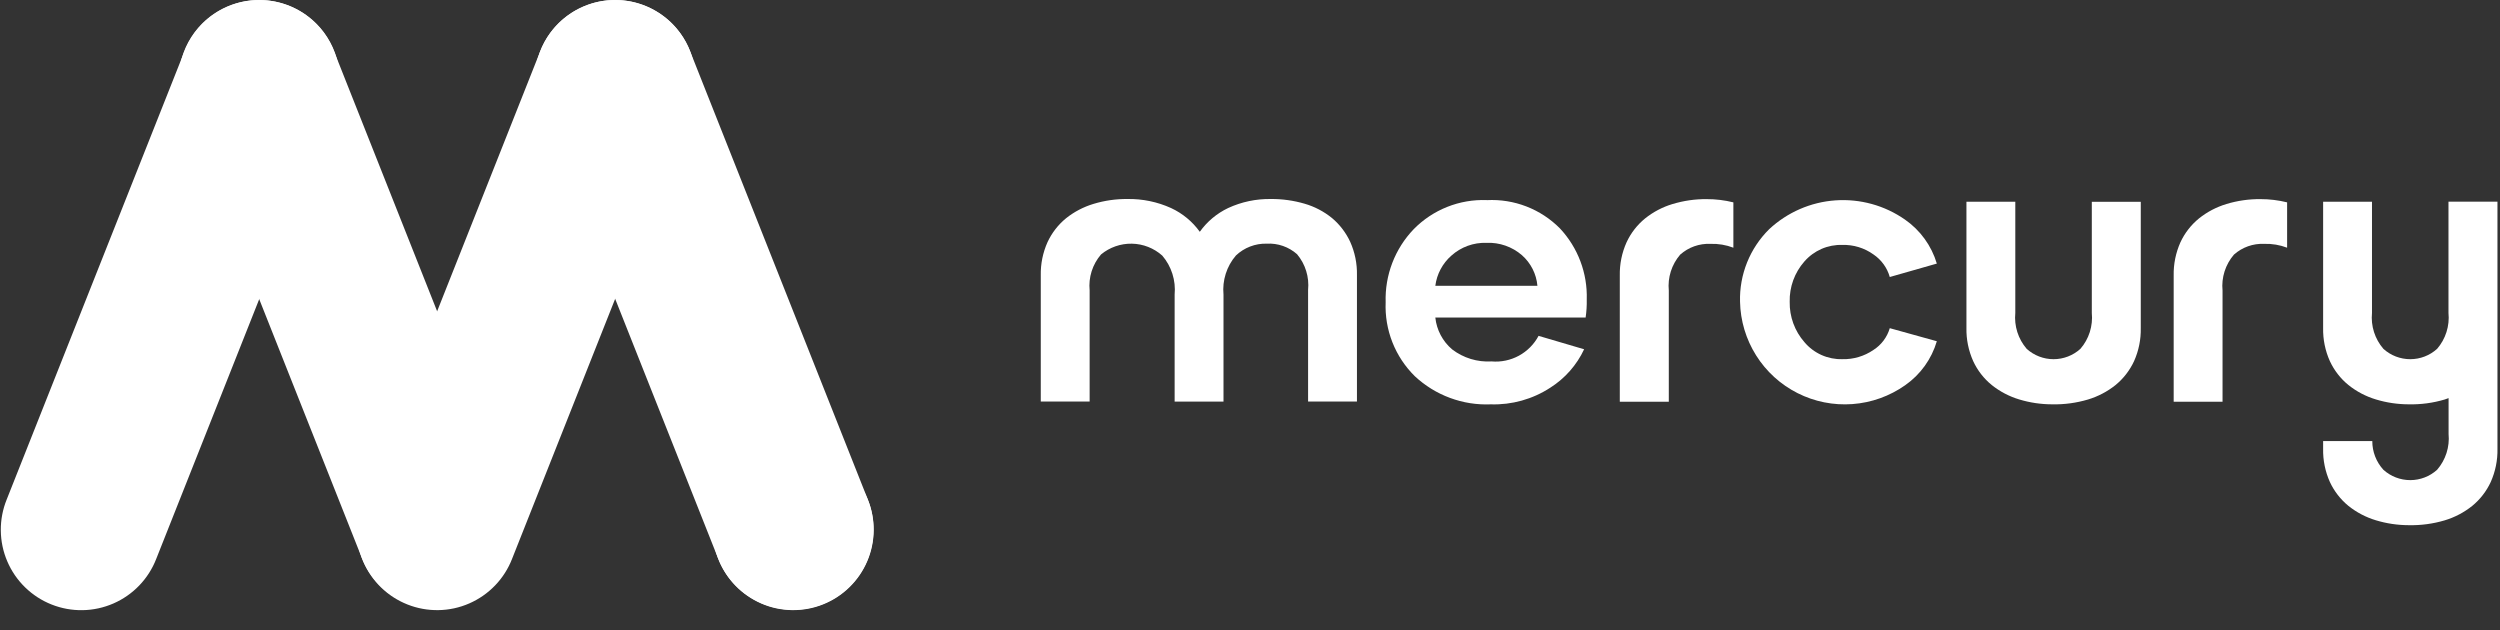
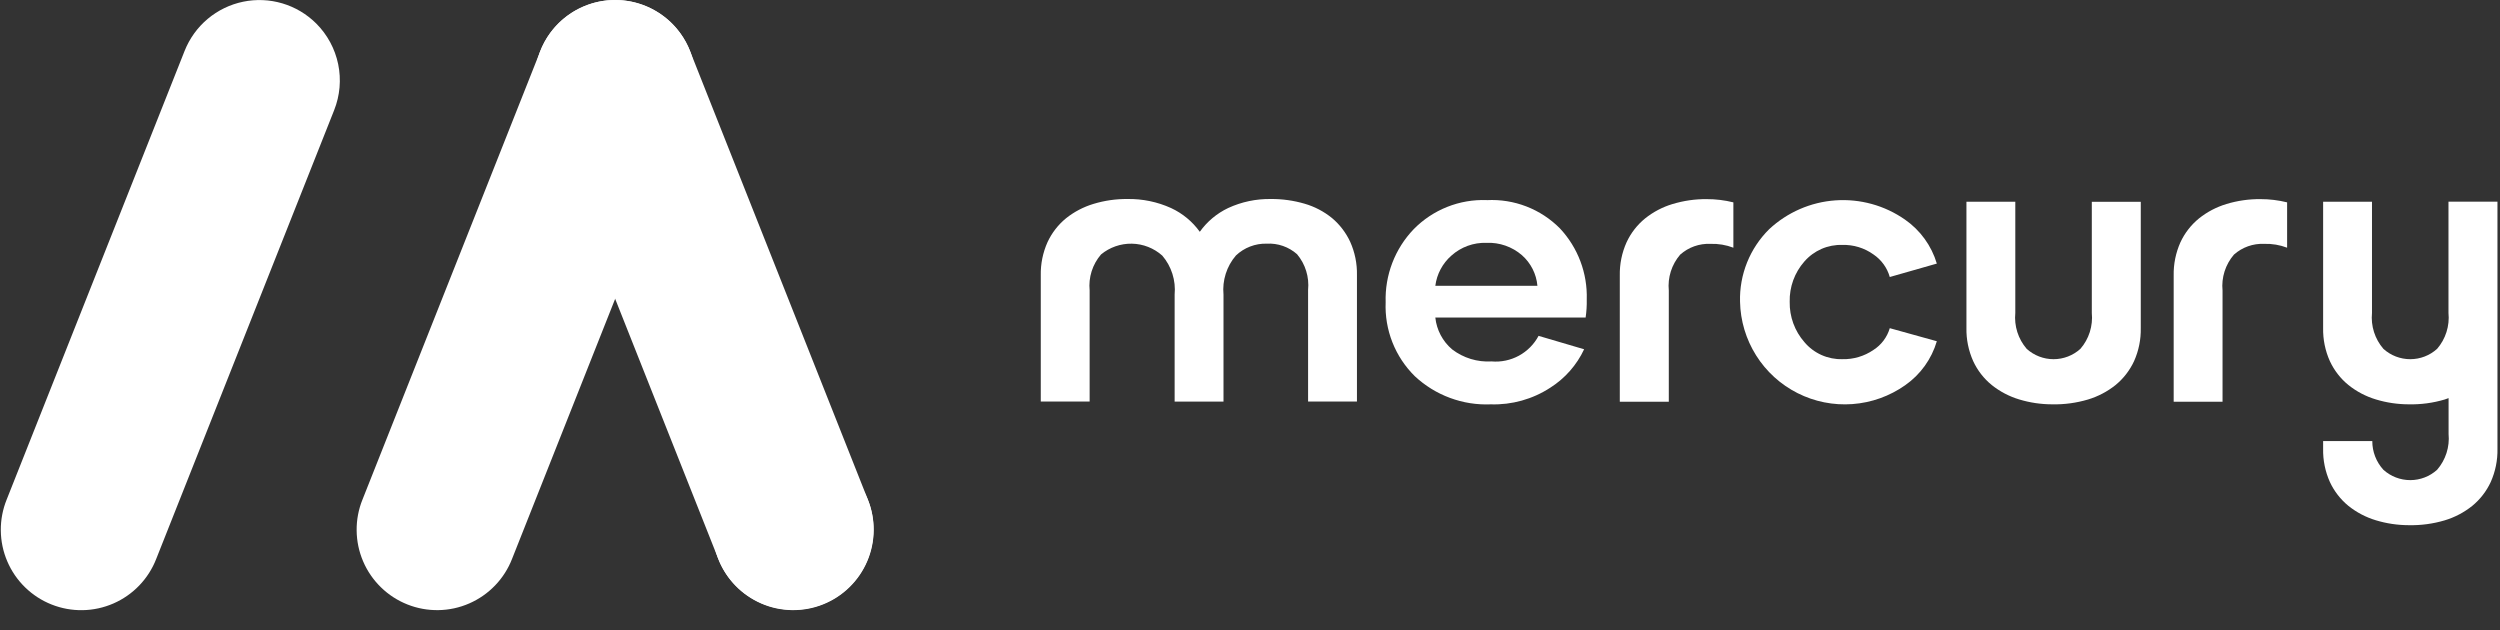
<svg xmlns="http://www.w3.org/2000/svg" width="123" height="31" viewBox="0 0 123 31" fill="none">
  <rect x="0" y="0" width="123" height="31" fill="#333333" stroke="none" />
  <path d="M65.528 10.723C65.132 10.402 64.675 10.163 64.185 10.022C63.647 9.865 63.089 9.787 62.529 9.791C61.803 9.779 61.083 9.931 60.423 10.236C59.867 10.501 59.388 10.902 59.03 11.404C58.667 10.899 58.18 10.497 57.616 10.236C56.943 9.931 56.211 9.779 55.472 9.791C54.905 9.786 54.34 9.867 53.798 10.032C53.306 10.18 52.847 10.421 52.445 10.742C52.059 11.059 51.749 11.46 51.538 11.914C51.308 12.428 51.195 12.986 51.206 13.549V19.757H53.61V14.287C53.579 13.97 53.613 13.649 53.709 13.345C53.806 13.041 53.963 12.76 54.171 12.519C54.597 12.167 55.135 11.979 55.688 11.989C56.24 11.999 56.77 12.207 57.183 12.575C57.408 12.837 57.578 13.143 57.682 13.472C57.787 13.802 57.824 14.149 57.792 14.493V19.759H60.196V14.492C60.164 14.147 60.201 13.8 60.306 13.47C60.41 13.141 60.58 12.835 60.805 12.573C61.007 12.38 61.245 12.229 61.506 12.129C61.767 12.028 62.045 11.98 62.324 11.988C62.87 11.958 63.405 12.145 63.815 12.507C64.018 12.749 64.171 13.03 64.264 13.332C64.357 13.634 64.389 13.951 64.358 14.266V19.757H66.762V13.532C66.773 12.969 66.66 12.411 66.429 11.897C66.219 11.444 65.912 11.043 65.529 10.723" fill="white" />
  <path d="M70.618 14.061C70.692 13.484 70.975 12.955 71.412 12.573C71.884 12.151 72.501 11.927 73.133 11.948C73.771 11.92 74.396 12.137 74.879 12.555C75.317 12.941 75.59 13.48 75.641 14.061H70.618ZM73.153 9.845C72.487 9.819 71.823 9.933 71.204 10.179C70.585 10.425 70.023 10.798 69.557 11.273C69.098 11.75 68.74 12.314 68.502 12.932C68.265 13.55 68.153 14.208 68.174 14.87C68.146 15.543 68.259 16.216 68.507 16.843C68.754 17.47 69.131 18.039 69.612 18.512C70.112 18.978 70.699 19.34 71.34 19.577C71.981 19.815 72.663 19.923 73.346 19.894C74.382 19.927 75.403 19.642 76.272 19.076C76.996 18.617 77.575 17.961 77.939 17.184L75.698 16.524C75.478 16.937 75.141 17.277 74.729 17.501C74.318 17.724 73.85 17.822 73.383 17.782C72.686 17.824 71.998 17.613 71.444 17.189C70.978 16.793 70.682 16.232 70.618 15.623H78.013C78.056 15.332 78.074 15.037 78.068 14.742C78.11 13.445 77.636 12.185 76.749 11.238C76.282 10.766 75.72 10.398 75.1 10.158C74.48 9.918 73.817 9.812 73.153 9.847" fill="white" />
  <path d="M90.644 12.05C91.191 12.035 91.728 12.199 92.173 12.518C92.564 12.781 92.849 13.175 92.977 13.629L95.292 12.968C95.03 12.09 94.478 11.327 93.725 10.804C92.727 10.107 91.519 9.773 90.303 9.858C89.088 9.943 87.939 10.443 87.047 11.273C86.575 11.739 86.204 12.296 85.957 12.91C85.71 13.525 85.591 14.184 85.61 14.846C85.629 15.782 85.902 16.694 86.401 17.486C86.899 18.278 87.603 18.919 88.438 19.341C89.273 19.763 90.207 19.95 91.14 19.881C92.073 19.813 92.97 19.492 93.735 18.953C94.484 18.43 95.034 17.666 95.292 16.789L92.977 16.146C92.847 16.591 92.559 16.973 92.168 17.221C91.72 17.527 91.186 17.685 90.644 17.671C90.29 17.681 89.939 17.611 89.616 17.466C89.293 17.321 89.007 17.106 88.779 16.835C88.298 16.287 88.04 15.58 88.053 14.851C88.035 14.122 88.293 13.414 88.774 12.867C89.006 12.6 89.294 12.389 89.617 12.247C89.94 12.106 90.291 12.039 90.644 12.05Z" fill="white" />
  <path d="M82.289 10.038C81.797 10.186 81.338 10.427 80.937 10.748C80.549 11.065 80.238 11.466 80.027 11.921C79.796 12.435 79.683 12.994 79.694 13.557V19.765H82.105V14.295C82.074 13.978 82.108 13.657 82.204 13.354C82.3 13.05 82.458 12.768 82.666 12.527C83.075 12.163 83.611 11.973 84.158 11.998C84.541 11.986 84.923 12.05 85.282 12.187V9.956C84.853 9.85 84.412 9.796 83.97 9.797C83.402 9.792 82.837 9.873 82.294 10.038" fill="white" />
  <path d="M109.54 10.038C109.048 10.186 108.589 10.427 108.188 10.748C107.8 11.065 107.488 11.466 107.277 11.921C107.047 12.435 106.934 12.994 106.945 13.557V19.765H109.349V14.295C109.318 13.978 109.352 13.657 109.448 13.354C109.545 13.05 109.702 12.769 109.91 12.527C110.319 12.163 110.854 11.973 111.402 11.998C111.785 11.986 112.167 12.05 112.526 12.187V9.956C112.097 9.85 111.656 9.796 111.214 9.797C110.646 9.792 110.081 9.873 109.538 10.038" fill="white" />
  <path d="M102.917 15.396C102.948 15.713 102.914 16.033 102.818 16.337C102.722 16.641 102.565 16.922 102.356 17.163C101.994 17.491 101.523 17.672 101.035 17.672C100.547 17.672 100.076 17.491 99.713 17.163C99.505 16.922 99.348 16.641 99.252 16.337C99.156 16.033 99.122 15.713 99.153 15.395V9.925H96.749V16.133C96.737 16.696 96.851 17.254 97.081 17.768C97.292 18.224 97.603 18.625 97.992 18.942C98.393 19.263 98.852 19.504 99.344 19.652C99.868 19.811 100.412 19.892 100.959 19.893C101.559 19.907 102.157 19.826 102.732 19.655C103.224 19.506 103.683 19.265 104.084 18.945C104.472 18.627 104.783 18.226 104.995 17.771C105.225 17.257 105.338 16.698 105.326 16.135V9.927H102.917V15.396Z" fill="white" />
  <path d="M120.465 9.923V15.393C120.497 15.711 120.463 16.032 120.367 16.336C120.271 16.64 120.114 16.922 119.906 17.163C119.544 17.491 119.073 17.672 118.585 17.672C118.096 17.672 117.625 17.491 117.263 17.163C117.055 16.922 116.898 16.641 116.801 16.337C116.705 16.033 116.671 15.713 116.702 15.395V9.925H114.298V16.133C114.286 16.696 114.4 17.255 114.63 17.768C114.841 18.223 115.153 18.625 115.541 18.942C115.942 19.263 116.401 19.504 116.893 19.652C117.416 19.811 117.961 19.892 118.508 19.893C119.107 19.906 119.706 19.826 120.28 19.655C120.345 19.634 120.403 19.609 120.47 19.587V21.352C120.5 21.668 120.465 21.988 120.368 22.29C120.271 22.593 120.114 22.873 119.906 23.113C119.544 23.441 119.073 23.622 118.585 23.622C118.096 23.622 117.625 23.441 117.263 23.113C116.91 22.727 116.715 22.223 116.717 21.7H114.298V22.078C114.286 22.641 114.4 23.2 114.63 23.714C114.841 24.169 115.153 24.57 115.541 24.888C115.942 25.209 116.401 25.45 116.893 25.598C117.417 25.757 117.961 25.838 118.508 25.839C119.107 25.852 119.705 25.772 120.28 25.601C120.772 25.453 121.231 25.212 121.633 24.891C122.021 24.573 122.332 24.172 122.543 23.717C122.773 23.203 122.887 22.645 122.875 22.081V9.923H120.465Z" fill="white" />
  <path d="M15.559 1.157C15.095 0.695 14.523 0.354 13.895 0.167C13.266 -0.02 12.601 -0.048 11.96 0.085C11.318 0.218 10.719 0.509 10.217 0.93C9.715 1.352 9.326 1.892 9.084 2.501L0.328 24.579C0.132 25.063 0.034 25.581 0.04 26.103C0.045 26.625 0.153 27.141 0.359 27.62C0.564 28.101 0.863 28.535 1.237 28.899C1.611 29.263 2.053 29.55 2.539 29.742C3.024 29.935 3.543 30.029 4.065 30.02C4.587 30.012 5.102 29.899 5.58 29.691C6.059 29.482 6.491 29.181 6.853 28.804C7.215 28.427 7.498 27.983 7.687 27.496L16.441 5.419C16.726 4.7 16.795 3.913 16.638 3.156C16.481 2.399 16.106 1.704 15.559 1.157Z" fill="white" />
-   <path d="M9.948 1.157C10.412 0.694 10.984 0.353 11.613 0.165C12.241 -0.022 12.906 -0.051 13.548 0.082C14.191 0.215 14.79 0.506 15.292 0.928C15.794 1.349 16.184 1.889 16.426 2.499L25.179 24.577C25.558 25.551 25.535 26.635 25.118 27.593C24.7 28.551 23.92 29.305 22.948 29.69C21.977 30.076 20.892 30.061 19.931 29.65C18.971 29.238 18.212 28.463 17.82 27.495L9.066 5.419C8.781 4.7 8.713 3.913 8.869 3.156C9.026 2.399 9.401 1.704 9.948 1.157Z" fill="white" />
  <path d="M33.066 1.157C32.601 0.694 32.029 0.353 31.401 0.165C30.773 -0.022 30.107 -0.051 29.465 0.082C28.823 0.215 28.224 0.506 27.721 0.928C27.219 1.349 26.83 1.889 26.588 2.499L17.835 24.577C17.639 25.061 17.541 25.579 17.547 26.101C17.552 26.623 17.66 27.139 17.866 27.619C18.071 28.099 18.37 28.533 18.744 28.897C19.118 29.262 19.561 29.548 20.046 29.74C20.531 29.933 21.05 30.027 21.572 30.018C22.094 30.01 22.609 29.898 23.087 29.689C23.566 29.48 23.998 29.179 24.36 28.802C24.722 28.426 25.005 27.981 25.194 27.495L33.947 5.417C34.232 4.698 34.301 3.912 34.144 3.155C33.987 2.398 33.612 1.704 33.066 1.157Z" fill="white" />
  <path d="M27.467 1.157C27.931 0.694 28.503 0.354 29.131 0.166C29.76 -0.021 30.425 -0.05 31.067 0.083C31.709 0.216 32.308 0.507 32.81 0.928C33.313 1.35 33.702 1.89 33.945 2.499L42.698 24.577C42.894 25.061 42.992 25.579 42.986 26.101C42.981 26.623 42.873 27.139 42.667 27.619C42.462 28.099 42.163 28.533 41.789 28.897C41.415 29.262 40.972 29.548 40.487 29.74C40.002 29.933 39.483 30.027 38.961 30.018C38.439 30.01 37.924 29.898 37.446 29.689C36.967 29.48 36.534 29.179 36.173 28.802C35.811 28.426 35.528 27.981 35.339 27.495L26.585 5.42C26.3 4.701 26.231 3.914 26.387 3.157C26.544 2.399 26.919 1.704 27.467 1.157Z" fill="white" />
  <path d="M39.02 30.001C41.206 30.001 42.977 28.229 42.977 26.043C42.977 23.858 41.206 22.086 39.02 22.086C36.834 22.086 35.062 23.858 35.062 26.043C35.062 28.229 36.834 30.001 39.02 30.001Z" fill="white" />
</svg>